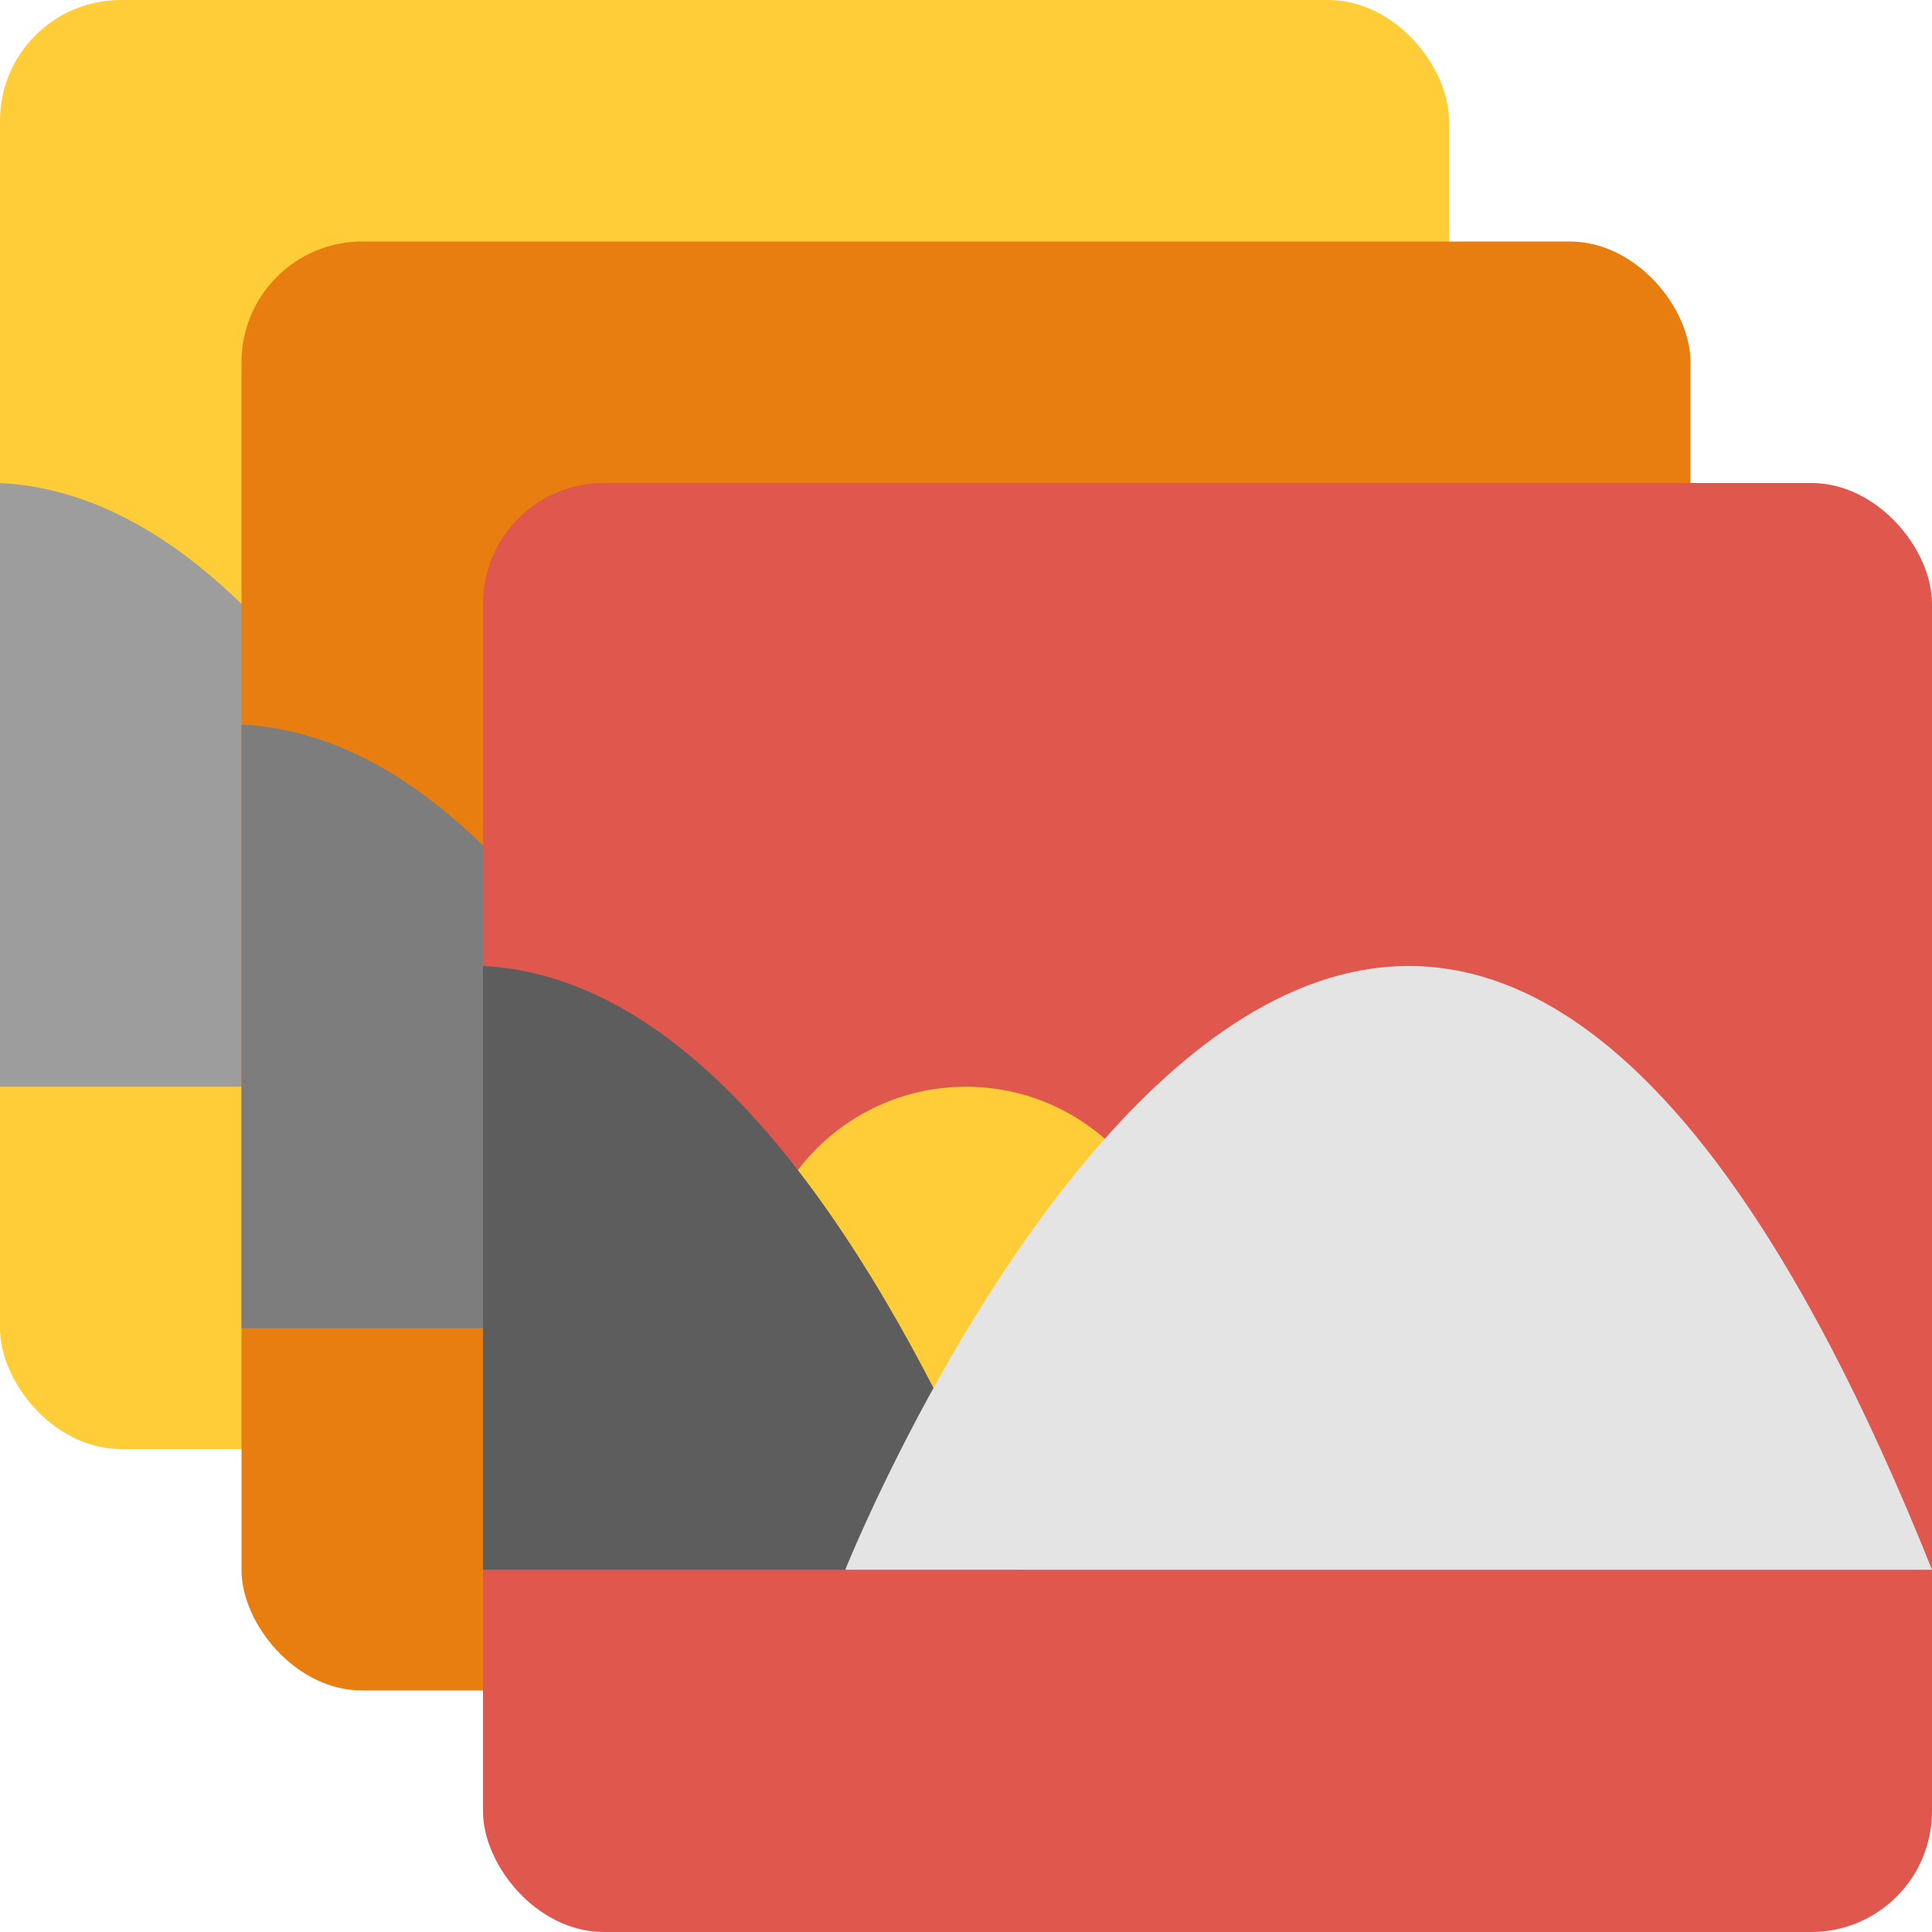
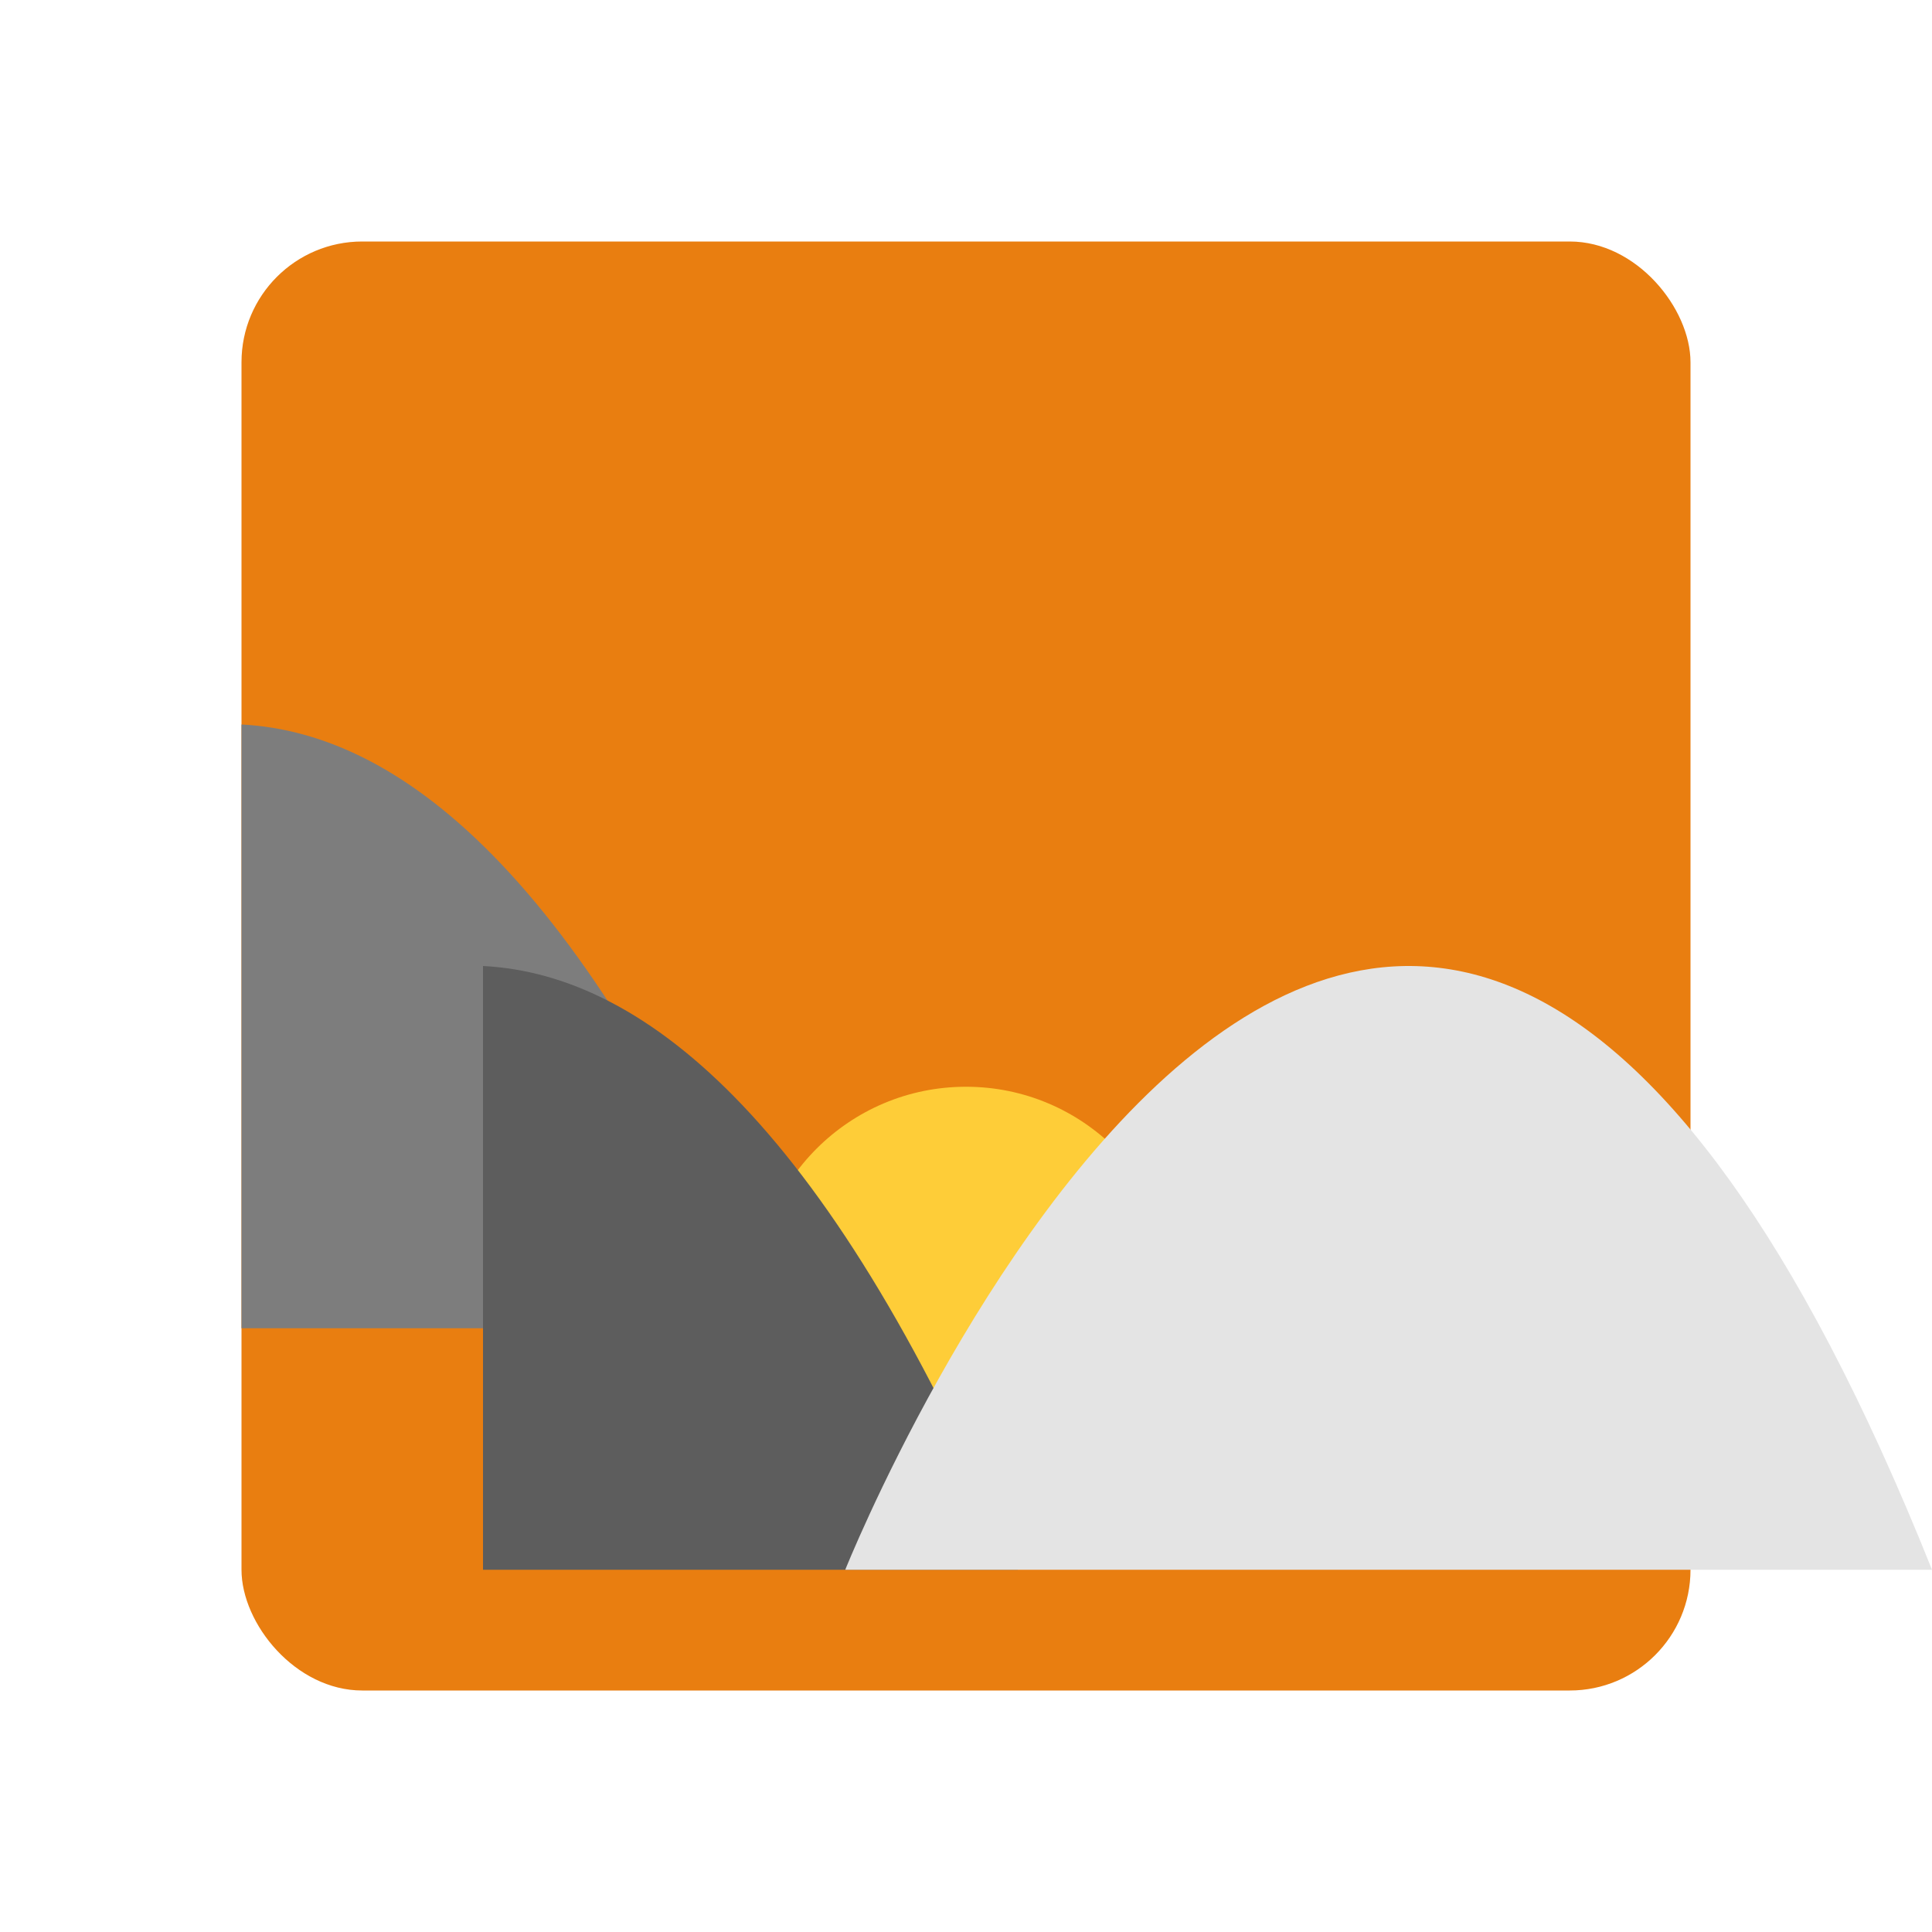
<svg xmlns="http://www.w3.org/2000/svg" width="16" height="16" version="1.1">
-   <rect style="fill:#fecd38" width="12" height="12" x="0" y="0" rx="1" ry="1" />
-   <path style="fill:#9d9d9d" d="m0 4v5h4.429c-1.53-3.646-3.059-4.93-4.429-5z" />
  <rect style="fill:#e97e10" width="12" height="12" x="2" y="2" rx="1" ry="1" />
  <path style="fill:#7d7d7d" d="m2 6v5h4.429c-1.53-3.646-3.059-4.93-4.429-5z" />
-   <rect style="fill:#df574d" width="12" height="12" x="4" y="4" rx="1" ry="1" />
  <circle style="fill:#fecd38" cx="8" cy="10.75" r="1.75" />
  <path style="fill:#5d5d5d" d="m4 8v5h4.429c-1.53-3.646-3.059-4.93-4.429-5z" />
  <path style="fill:#e4e4e4" d="m7 13h9c-4.5-11.25-9 0-9 0z" />
</svg>